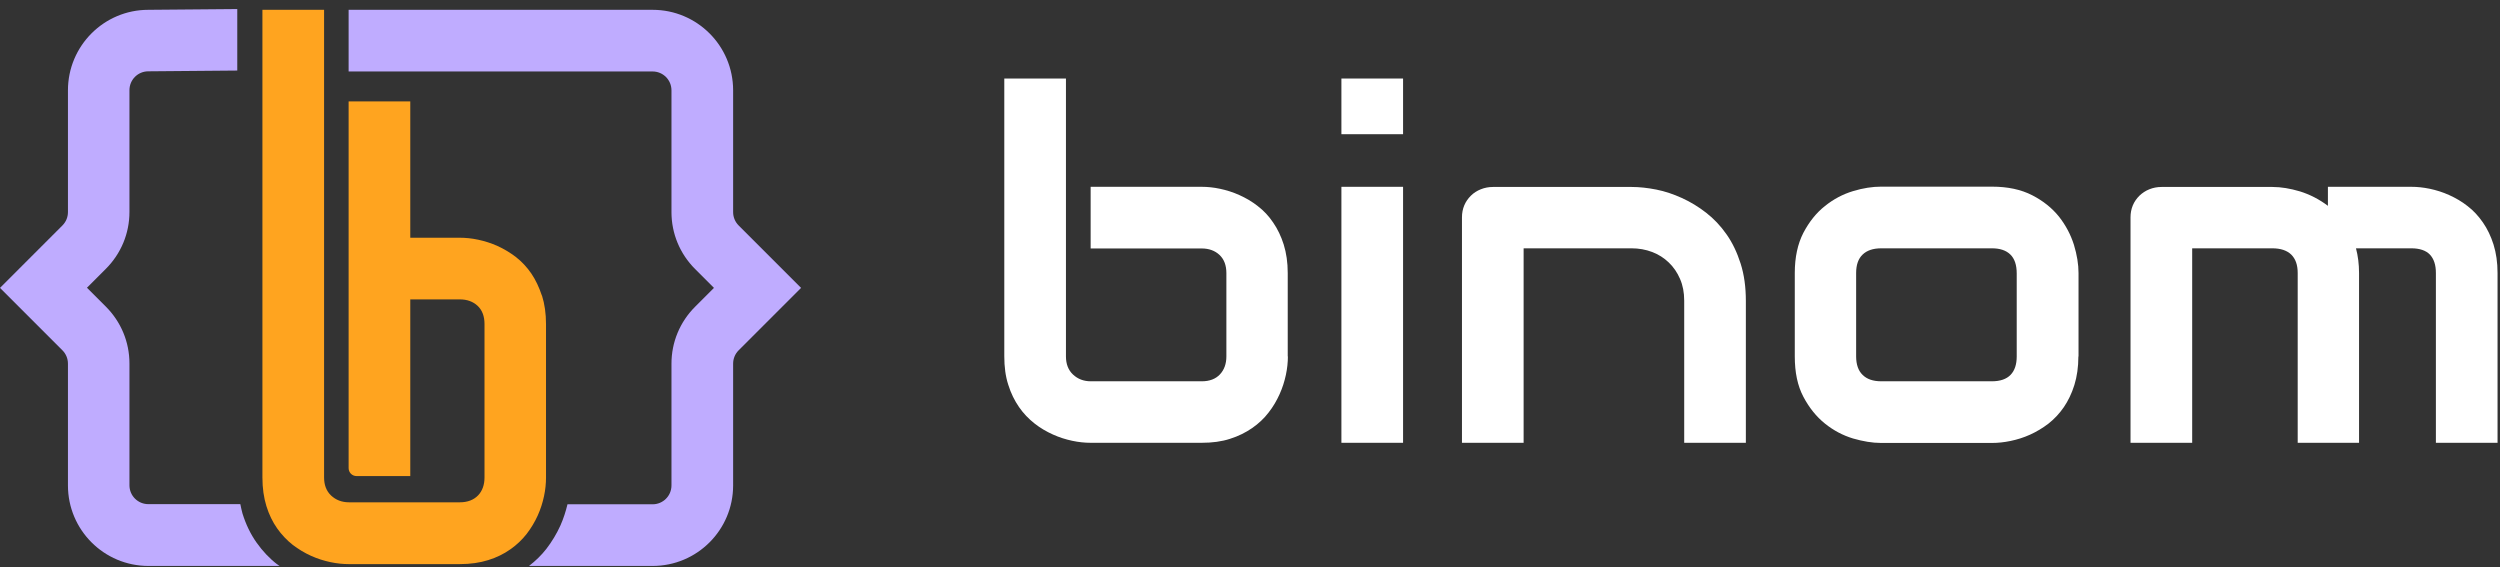
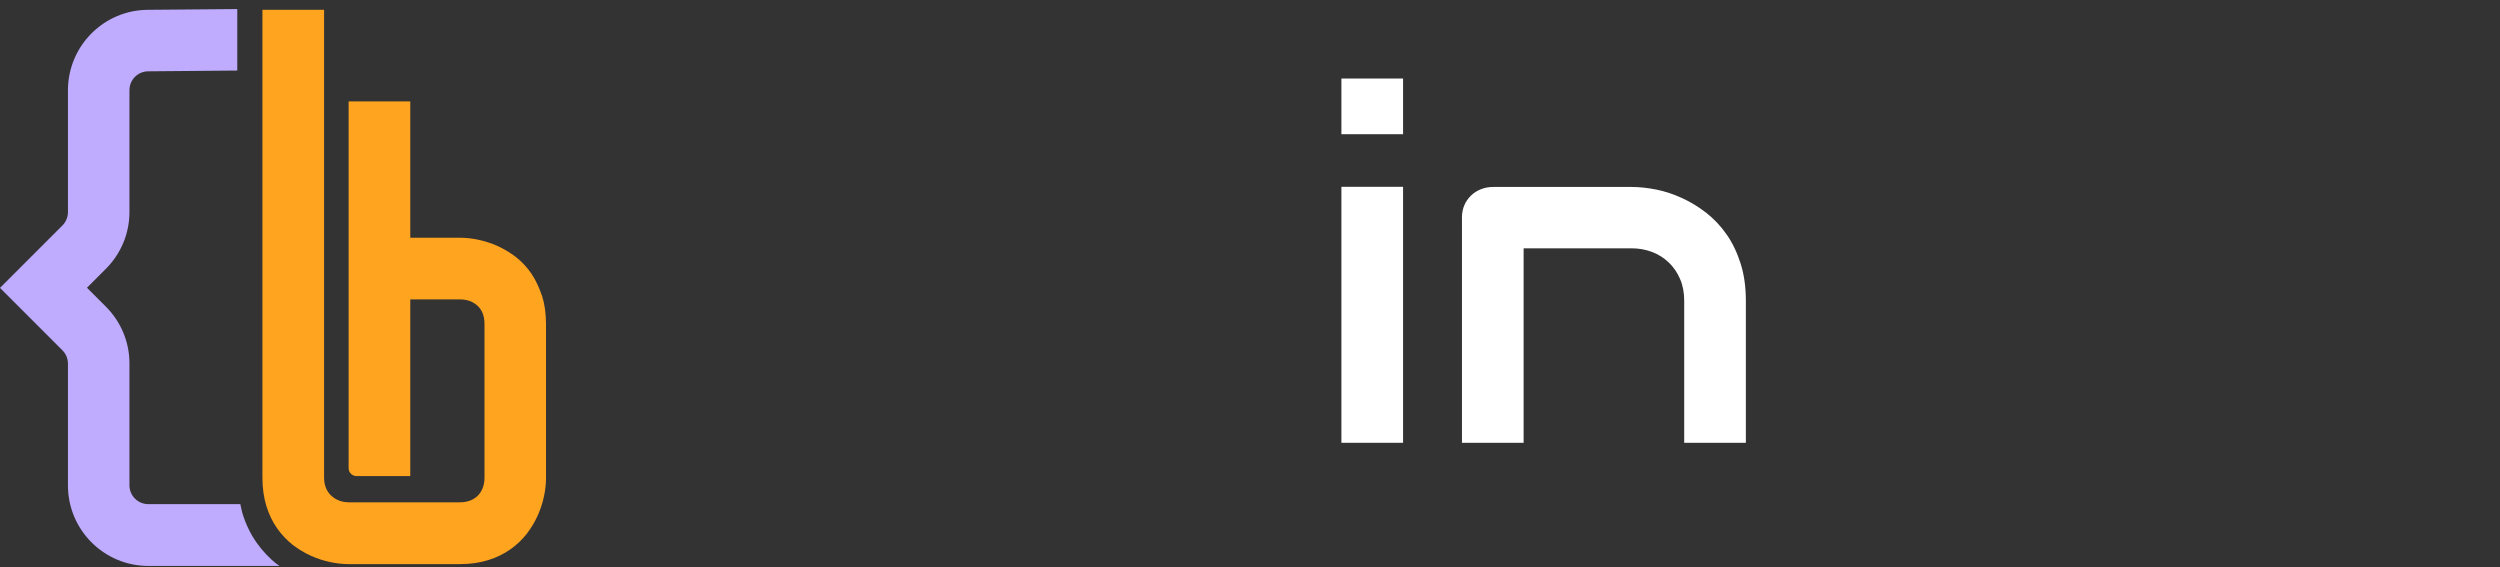
<svg xmlns="http://www.w3.org/2000/svg" width="163" height="37" viewBox="0 0 163 37" fill="none">
  <rect x="0" y="0" width="163" height="37" fill="#333333" stroke="none" />
  <g clip-path="url(#clip0_3_21)">
-     <path d="M83.97 23.24C83.97 23.62 83.93 24.02 83.84 24.44C83.75 24.86 83.62 25.28 83.43 25.7C83.24 26.12 83.01 26.52 82.71 26.9C82.42 27.28 82.06 27.62 81.64 27.91C81.22 28.2 80.74 28.44 80.2 28.61C79.65 28.79 79.04 28.87 78.35 28.87H71.11C70.73 28.87 70.33 28.83 69.91 28.74C69.49 28.65 69.07 28.52 68.65 28.33C68.23 28.14 67.83 27.91 67.45 27.61C67.07 27.31 66.73 26.96 66.44 26.54C66.15 26.12 65.91 25.64 65.74 25.09C65.56 24.54 65.48 23.92 65.48 23.23V5.12H69.5V23.24C69.5 23.73 69.65 24.13 69.96 24.42C70.27 24.71 70.65 24.86 71.12 24.86H78.36C78.86 24.86 79.26 24.71 79.54 24.41C79.82 24.11 79.96 23.72 79.96 23.24V17.8C79.96 17.3 79.81 16.9 79.51 16.62C79.21 16.34 78.82 16.2 78.35 16.2H71.11V12.18H78.35C78.73 12.18 79.13 12.22 79.55 12.31C79.97 12.4 80.39 12.53 80.81 12.72C81.23 12.91 81.63 13.14 82.01 13.44C82.39 13.73 82.73 14.09 83.01 14.51C83.3 14.93 83.53 15.41 83.7 15.95C83.87 16.5 83.96 17.11 83.96 17.8V23.24H83.97Z" fill="white" />
    <path d="M91.48 8.75H87.46V5.12H91.48V8.75ZM91.48 28.87H87.46V12.18H91.48V28.88V28.87Z" fill="white" />
    <path d="M113.83 28.87H109.81V19.6C109.81 19.07 109.72 18.6 109.54 18.19C109.36 17.77 109.12 17.42 108.81 17.12C108.5 16.82 108.14 16.59 107.72 16.43C107.3 16.27 106.85 16.19 106.37 16.19H99.34V28.87H95.32V14.17C95.32 13.89 95.37 13.63 95.47 13.39C95.57 13.15 95.72 12.94 95.9 12.76C96.08 12.58 96.3 12.44 96.55 12.34C96.8 12.24 97.06 12.19 97.34 12.19H106.39C106.89 12.19 107.43 12.25 107.99 12.36C108.55 12.47 109.11 12.66 109.66 12.91C110.21 13.16 110.74 13.48 111.24 13.87C111.74 14.26 112.18 14.72 112.57 15.28C112.96 15.83 113.26 16.47 113.49 17.19C113.72 17.91 113.83 18.72 113.83 19.63V28.9V28.87Z" fill="white" />
-     <path d="M135.51 23.24C135.51 23.93 135.42 24.55 135.25 25.1C135.08 25.65 134.84 26.14 134.56 26.55C134.27 26.97 133.94 27.32 133.56 27.62C133.18 27.91 132.78 28.15 132.36 28.34C131.94 28.53 131.52 28.66 131.09 28.75C130.66 28.84 130.26 28.88 129.88 28.88H122.64C122.08 28.88 121.48 28.78 120.82 28.59C120.16 28.39 119.55 28.07 118.99 27.62C118.43 27.17 117.96 26.59 117.58 25.87C117.2 25.15 117.02 24.28 117.02 23.24V17.8C117.02 16.77 117.21 15.9 117.58 15.18C117.96 14.46 118.42 13.88 118.99 13.43C119.55 12.98 120.16 12.66 120.82 12.46C121.48 12.26 122.09 12.17 122.64 12.17H129.88C130.91 12.17 131.78 12.36 132.5 12.73C133.22 13.1 133.8 13.57 134.25 14.13C134.69 14.69 135.01 15.3 135.22 15.96C135.42 16.62 135.52 17.23 135.52 17.8V23.24H135.51ZM131.49 17.83C131.49 17.27 131.35 16.86 131.07 16.59C130.79 16.32 130.39 16.19 129.87 16.19H122.66C122.12 16.19 121.72 16.33 121.44 16.6C121.16 16.87 121.02 17.27 121.02 17.8V23.24C121.02 23.76 121.16 24.17 121.44 24.44C121.72 24.72 122.12 24.86 122.66 24.86H129.87C130.41 24.86 130.82 24.72 131.09 24.44C131.36 24.16 131.49 23.76 131.49 23.24V17.83Z" fill="white" />
-     <path d="M153.83 28.87H149.81V17.8C149.81 17.27 149.67 16.88 149.39 16.6C149.11 16.33 148.7 16.19 148.15 16.19H142.93V28.87H138.91V14.17C138.91 13.89 138.96 13.63 139.06 13.39C139.16 13.15 139.31 12.94 139.49 12.76C139.68 12.58 139.89 12.44 140.14 12.34C140.39 12.24 140.65 12.19 140.93 12.19H148.17C148.73 12.19 149.32 12.29 149.96 12.48C150.6 12.68 151.21 12.99 151.78 13.42V12.18H157.22C157.6 12.18 158 12.22 158.43 12.31C158.85 12.4 159.27 12.53 159.69 12.72C160.11 12.91 160.51 13.14 160.89 13.44C161.27 13.73 161.6 14.09 161.89 14.51C162.18 14.93 162.41 15.41 162.58 15.95C162.75 16.5 162.84 17.11 162.84 17.8V28.87H158.82V17.8C158.82 17.27 158.69 16.88 158.43 16.6C158.17 16.33 157.76 16.19 157.22 16.19H153.61C153.74 16.68 153.81 17.22 153.81 17.8V28.87H153.83Z" fill="white" />
    <path d="M35.33 19.27C35.15 18.73 34.92 18.24 34.64 17.83C34.35 17.41 34.02 17.06 33.64 16.76C33.26 16.47 32.86 16.23 32.44 16.04C32.02 15.85 31.6 15.72 31.18 15.63C30.76 15.54 30.36 15.5 29.98 15.5H26.75V6.61H22.73V30.52C22.73 30.81 22.96 31.04 23.25 31.04H26.75V19.52H29.98C30.45 19.52 30.84 19.66 31.14 19.94C31.44 20.22 31.59 20.62 31.59 21.12V31.13C31.59 31.61 31.45 32.01 31.17 32.3C30.89 32.59 30.49 32.75 29.99 32.75H22.75C22.29 32.75 21.9 32.6 21.59 32.31C21.28 32.02 21.13 31.62 21.13 31.13V0.64H17.11V31.14C17.11 31.83 17.2 32.45 17.37 33C17.54 33.55 17.78 34.04 18.07 34.45C18.36 34.86 18.7 35.22 19.08 35.52C19.46 35.81 19.86 36.05 20.28 36.24C20.7 36.43 21.12 36.56 21.54 36.65C21.96 36.74 22.36 36.78 22.74 36.78H29.98C30.67 36.78 31.29 36.69 31.83 36.52C32.38 36.35 32.86 36.11 33.27 35.82C33.69 35.53 34.04 35.19 34.34 34.81C34.63 34.43 34.87 34.03 35.06 33.61C35.25 33.19 35.38 32.77 35.47 32.35C35.56 31.93 35.6 31.53 35.6 31.14V21.13C35.6 20.44 35.51 19.82 35.34 19.28L35.33 19.27Z" fill="#FFA41F" />
    <path d="M18.08 36.8C17.57 36.41 17.12 35.93 16.73 35.38C16.34 34.83 16.03 34.19 15.81 33.48C15.75 33.29 15.72 33.08 15.67 32.87H9.67C8.99 32.87 8.44 32.32 8.44 31.64V23.7C8.44 22.3 7.89 20.98 6.9 19.99L5.67 18.76L6.9 17.53C7.89 16.54 8.44 15.22 8.44 13.82V5.88C8.44 5.2 8.99 4.65 9.67 4.65L15.47 4.6V0.59L9.67 0.64C6.78 0.64 4.43 2.99 4.43 5.89V13.83C4.43 14.16 4.3 14.47 4.07 14.7L0 18.77L4.07 22.84C4.3 23.07 4.43 23.38 4.43 23.71V31.65C4.43 34.55 6.78 36.9 9.68 36.9H18.23C18.23 36.9 18.13 36.84 18.09 36.8H18.08Z" fill="#BFACFF" />
-     <path d="M48.16 14.7C47.93 14.47 47.8 14.16 47.8 13.83V5.89C47.8 2.99 45.45 0.64 42.55 0.64H22.73V4.66H42.55C43.23 4.66 43.78 5.21 43.78 5.89V13.83C43.78 15.23 44.33 16.55 45.32 17.54L46.55 18.77L45.32 20C44.33 20.99 43.78 22.31 43.78 23.71V31.65C43.78 32.33 43.23 32.88 42.55 32.88H37C36.89 33.34 36.74 33.81 36.54 34.26C36.3 34.79 35.99 35.31 35.62 35.79C35.3 36.2 34.92 36.57 34.49 36.9H42.55C45.45 36.9 47.8 34.55 47.8 31.65V23.71C47.8 23.38 47.93 23.07 48.16 22.84L52.23 18.77L48.16 14.7Z" fill="#BFACFF" />
  </g>
  <defs>
    <clipPath id="clip0_3_21">
      <rect width="162.87" height="36.31" fill="white" transform="translate(0 0.59)" />
    </clipPath>
  </defs>
</svg>